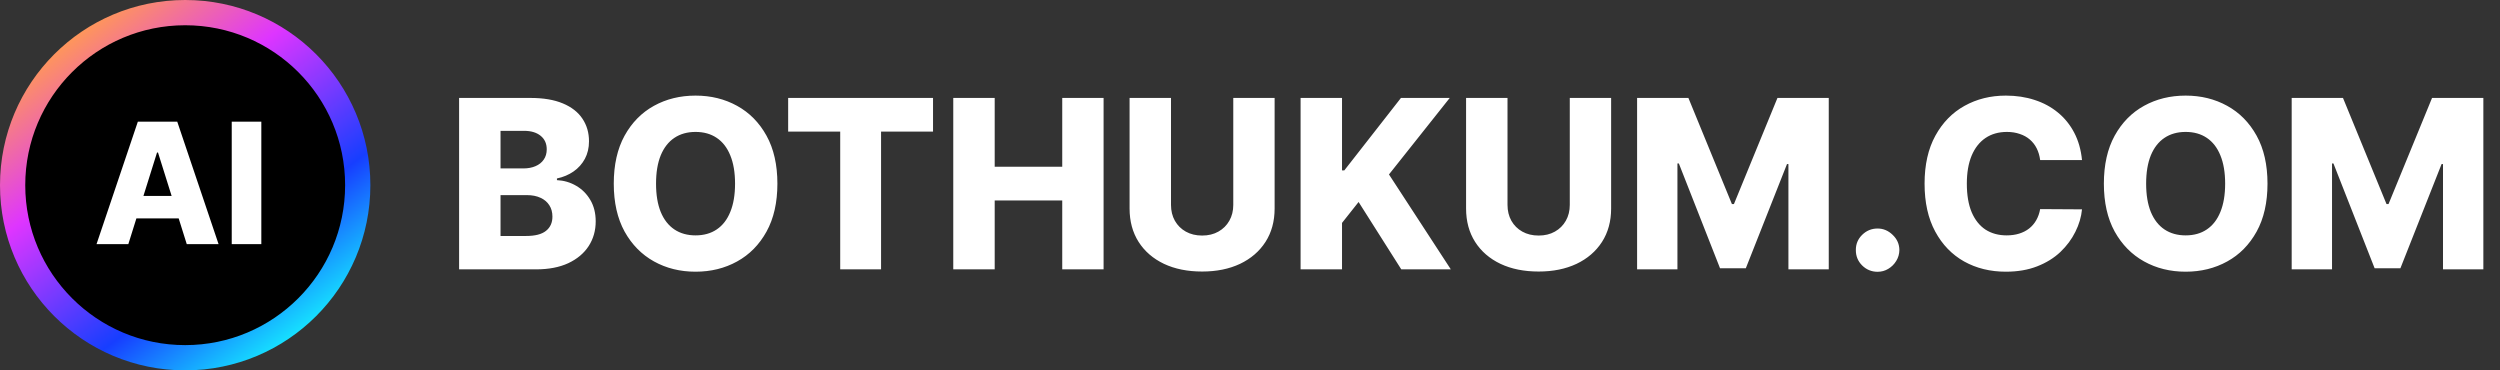
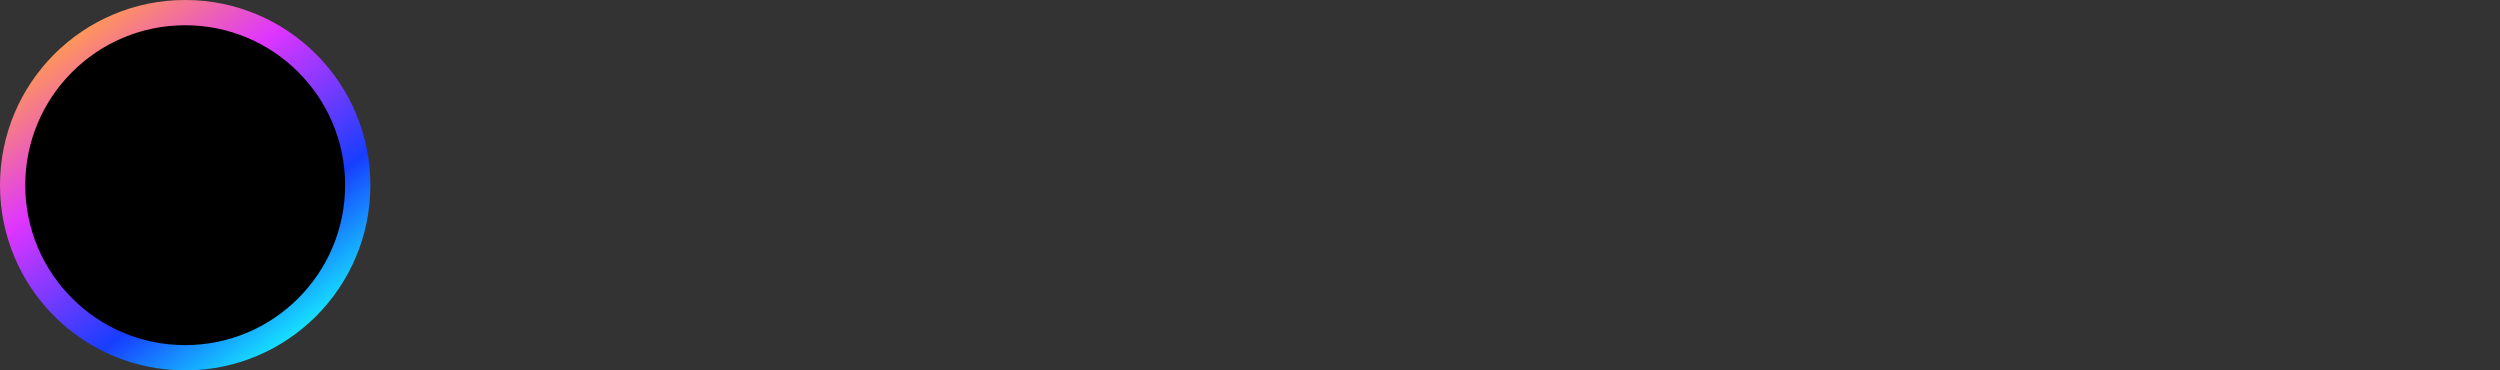
<svg xmlns="http://www.w3.org/2000/svg" width="297" height="44" viewBox="0 0 297 44" fill="none">
  <rect x="0" y="0" width="297" height="44" fill="#333333" stroke="none" />
  <g clip-path="url(#clip0_5_2)">
    <path d="M22 42.5C33.322 42.5 42.5 33.322 42.5 22C42.5 10.678 33.322 1.5 22 1.5C10.678 1.5 1.5 10.678 1.5 22C1.5 33.322 10.678 42.5 22 42.5Z" fill="black" stroke="url(#paint0_linear_5_2)" stroke-width="3" />
-     <path d="M15.247 29H11.469L16.376 14.454H21.057L25.965 29H22.186L18.77 18.119H18.656L15.247 29ZM14.743 23.276H22.641V25.946H14.743V23.276ZM31.046 14.454V29H27.53V14.454H31.046Z" fill="white" />
-     <path d="M54.541 32V11.636H63.033C64.557 11.636 65.833 11.852 66.861 12.283C67.895 12.713 68.671 13.317 69.188 14.092C69.711 14.868 69.973 15.766 69.973 16.787C69.973 17.562 69.811 18.255 69.486 18.865C69.161 19.468 68.713 19.969 68.144 20.366C67.573 20.764 66.914 21.043 66.165 21.202V21.401C66.987 21.44 67.746 21.662 68.442 22.067C69.144 22.471 69.708 23.035 70.132 23.757C70.556 24.473 70.769 25.322 70.769 26.303C70.769 27.396 70.49 28.374 69.933 29.236C69.376 30.091 68.571 30.767 67.517 31.264C66.463 31.755 65.184 32 63.679 32H54.541ZM59.463 28.033H62.506C63.573 28.033 64.358 27.831 64.862 27.426C65.373 27.022 65.628 26.458 65.628 25.736C65.628 25.212 65.505 24.761 65.26 24.384C65.015 23.999 64.667 23.704 64.216 23.499C63.765 23.287 63.225 23.18 62.595 23.18H59.463V28.033ZM59.463 20.009H62.188C62.724 20.009 63.202 19.919 63.619 19.74C64.037 19.561 64.362 19.303 64.594 18.965C64.832 18.626 64.952 18.219 64.952 17.741C64.952 17.059 64.71 16.522 64.226 16.131C63.742 15.74 63.089 15.544 62.267 15.544H59.463V20.009ZM92.355 21.818C92.355 24.059 91.924 25.958 91.062 27.516C90.201 29.073 89.034 30.257 87.562 31.065C86.097 31.874 84.454 32.278 82.631 32.278C80.801 32.278 79.154 31.871 77.689 31.055C76.224 30.24 75.061 29.057 74.199 27.506C73.344 25.948 72.916 24.052 72.916 21.818C72.916 19.578 73.344 17.678 74.199 16.121C75.061 14.563 76.224 13.38 77.689 12.571C79.154 11.762 80.801 11.358 82.631 11.358C84.454 11.358 86.097 11.762 87.562 12.571C89.034 13.38 90.201 14.563 91.062 16.121C91.924 17.678 92.355 19.578 92.355 21.818ZM87.324 21.818C87.324 20.492 87.135 19.372 86.757 18.457C86.386 17.543 85.849 16.85 85.146 16.379C84.45 15.909 83.612 15.673 82.631 15.673C81.656 15.673 80.818 15.909 80.115 16.379C79.412 16.85 78.872 17.543 78.494 18.457C78.123 19.372 77.938 20.492 77.938 21.818C77.938 23.144 78.123 24.264 78.494 25.179C78.872 26.094 79.412 26.787 80.115 27.257C80.818 27.728 81.656 27.963 82.631 27.963C83.612 27.963 84.45 27.728 85.146 27.257C85.849 26.787 86.386 26.094 86.757 25.179C87.135 24.264 87.324 23.144 87.324 21.818ZM93.633 15.633V11.636H110.844V15.633H104.67V32H99.817V15.633H93.633ZM113.248 32V11.636H118.17V19.81H126.194V11.636H131.106V32H126.194V23.817H118.17V32H113.248ZM146.513 11.636H151.425V24.771C151.425 26.289 151.064 27.612 150.341 28.739C149.619 29.859 148.611 30.727 147.319 31.344C146.026 31.954 144.525 32.258 142.814 32.258C141.084 32.258 139.573 31.954 138.28 31.344C136.988 30.727 135.983 29.859 135.267 28.739C134.551 27.612 134.194 26.289 134.194 24.771V11.636H139.115V24.344C139.115 25.046 139.268 25.673 139.573 26.223C139.884 26.773 140.319 27.204 140.875 27.516C141.432 27.827 142.078 27.983 142.814 27.983C143.55 27.983 144.193 27.827 144.743 27.516C145.3 27.204 145.734 26.773 146.046 26.223C146.357 25.673 146.513 25.046 146.513 24.344V11.636ZM154.51 32V11.636H159.432V20.247H159.7L166.432 11.636H172.229L165.01 20.724L172.358 32H166.472L161.401 23.996L159.432 26.482V32H154.51ZM186.49 11.636H191.402V24.771C191.402 26.289 191.04 27.612 190.318 28.739C189.595 29.859 188.588 30.727 187.295 31.344C186.002 31.954 184.501 32.258 182.791 32.258C181.061 32.258 179.549 31.954 178.257 31.344C176.964 30.727 175.96 29.859 175.244 28.739C174.528 27.612 174.17 26.289 174.17 24.771V11.636H179.092V24.344C179.092 25.046 179.244 25.673 179.549 26.223C179.861 26.773 180.295 27.204 180.852 27.516C181.409 27.827 182.055 27.983 182.791 27.983C183.527 27.983 184.17 27.827 184.72 27.516C185.277 27.204 185.711 26.773 186.022 26.223C186.334 25.673 186.49 25.046 186.49 24.344V11.636ZM194.487 11.636H200.582L205.752 24.244H205.991L211.161 11.636H217.256V32H212.464V19.491H212.295L207.403 31.871H204.34L199.448 19.422H199.279V32H194.487V11.636ZM223.061 32.288C222.345 32.288 221.732 32.036 221.221 31.533C220.717 31.029 220.469 30.419 220.475 29.703C220.469 29 220.717 28.401 221.221 27.903C221.732 27.4 222.345 27.148 223.061 27.148C223.737 27.148 224.333 27.4 224.85 27.903C225.374 28.401 225.639 29 225.646 29.703C225.639 30.18 225.513 30.615 225.268 31.006C225.029 31.397 224.715 31.708 224.324 31.94C223.939 32.172 223.518 32.288 223.061 32.288ZM247.342 19.014H242.37C242.304 18.504 242.168 18.043 241.963 17.632C241.757 17.221 241.485 16.87 241.147 16.578C240.809 16.287 240.408 16.064 239.944 15.912C239.487 15.753 238.98 15.673 238.423 15.673C237.435 15.673 236.583 15.915 235.868 16.399C235.158 16.883 234.611 17.582 234.227 18.497C233.849 19.412 233.66 20.519 233.66 21.818C233.66 23.171 233.852 24.304 234.237 25.219C234.628 26.127 235.175 26.813 235.877 27.277C236.587 27.734 237.425 27.963 238.393 27.963C238.937 27.963 239.431 27.893 239.875 27.754C240.325 27.615 240.72 27.413 241.058 27.148C241.403 26.876 241.684 26.548 241.903 26.163C242.128 25.772 242.284 25.331 242.37 24.841L247.342 24.871C247.256 25.772 246.994 26.66 246.556 27.535C246.126 28.41 245.532 29.209 244.777 29.932C244.021 30.648 243.1 31.218 242.012 31.642C240.932 32.066 239.692 32.278 238.294 32.278C236.451 32.278 234.8 31.874 233.342 31.065C231.89 30.25 230.743 29.063 229.902 27.506C229.06 25.948 228.639 24.052 228.639 21.818C228.639 19.578 229.066 17.678 229.922 16.121C230.777 14.563 231.933 13.38 233.392 12.571C234.85 11.762 236.484 11.358 238.294 11.358C239.527 11.358 240.667 11.53 241.714 11.875C242.761 12.213 243.683 12.71 244.478 13.367C245.274 14.016 245.92 14.815 246.417 15.763C246.914 16.711 247.223 17.794 247.342 19.014ZM269.379 21.818C269.379 24.059 268.948 25.958 268.086 27.516C267.224 29.073 266.058 30.257 264.586 31.065C263.121 31.874 261.477 32.278 259.654 32.278C257.825 32.278 256.177 31.871 254.712 31.055C253.247 30.24 252.084 29.057 251.222 27.506C250.367 25.948 249.94 24.052 249.94 21.818C249.94 19.578 250.367 17.678 251.222 16.121C252.084 14.563 253.247 13.38 254.712 12.571C256.177 11.762 257.825 11.358 259.654 11.358C261.477 11.358 263.121 11.762 264.586 12.571C266.058 13.38 267.224 14.563 268.086 16.121C268.948 17.678 269.379 19.578 269.379 21.818ZM264.347 21.818C264.347 20.492 264.158 19.372 263.781 18.457C263.409 17.543 262.872 16.85 262.17 16.379C261.474 15.909 260.635 15.673 259.654 15.673C258.68 15.673 257.841 15.909 257.138 16.379C256.436 16.85 255.896 17.543 255.518 18.457C255.147 19.372 254.961 20.492 254.961 21.818C254.961 23.144 255.147 24.264 255.518 25.179C255.896 26.094 256.436 26.787 257.138 27.257C257.841 27.728 258.68 27.963 259.654 27.963C260.635 27.963 261.474 27.728 262.17 27.257C262.872 26.787 263.409 26.094 263.781 25.179C264.158 24.264 264.347 23.144 264.347 21.818ZM272.252 11.636H278.347L283.518 24.244H283.756L288.927 11.636H295.022V32H290.229V19.491H290.06L285.168 31.871H282.106L277.214 19.422H277.045V32H272.252V11.636Z" fill="white" />
  </g>
  <defs>
    <linearGradient id="paint0_linear_5_2" x1="8.58" y1="4.18" x2="35.86" y2="40.7" gradientUnits="userSpaceOnUse">
      <stop stop-color="#FF9857" />
      <stop offset="0.311" stop-color="#DE35FF" />
      <stop offset="0.705" stop-color="#173EFF" />
      <stop offset="1" stop-color="#16F1FF" />
    </linearGradient>
    <clipPath id="clip0_5_2">
      <rect width="297" height="44" fill="white" />
    </clipPath>
  </defs>
</svg>